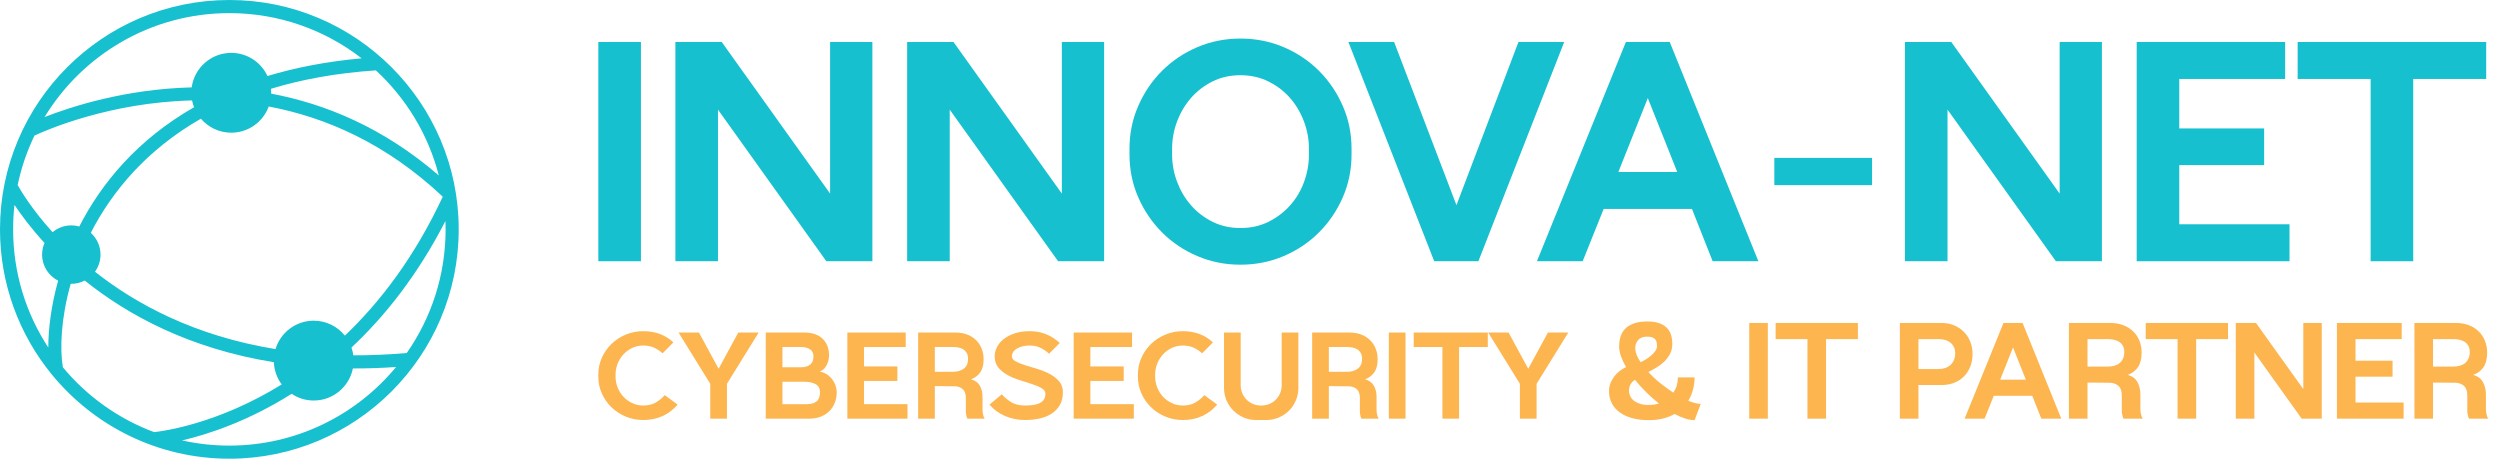
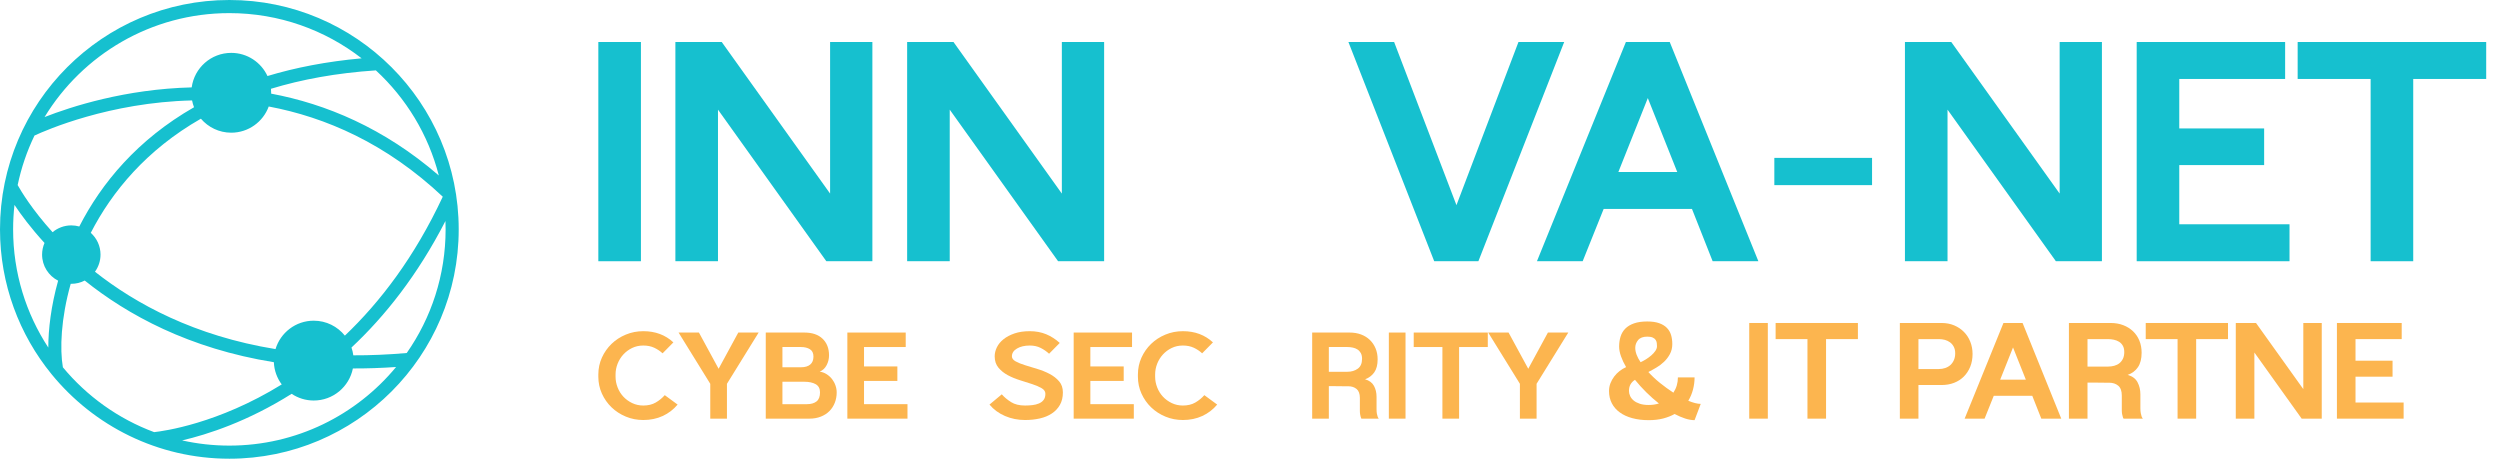
<svg xmlns="http://www.w3.org/2000/svg" width="207" height="38" viewBox="0 0 207 38" fill="none">
  <path fill-rule="evenodd" clip-rule="evenodd" d="M4.269 30.983C1.601 27.712 0 23.537 0 18.991C0 8.51 8.51 0 18.991 0C29.472 0 37.981 8.51 37.981 18.991C37.981 29.472 29.472 37.981 18.991 37.981C13.063 37.981 7.767 35.26 4.283 31C4.279 30.994 4.274 30.988 4.269 30.983ZM5.206 30.412C7.193 32.807 9.792 34.677 12.762 35.781C13.522 35.699 18.046 35.094 23.328 31.831C22.941 31.313 22.703 30.678 22.676 29.99C15.644 28.862 10.546 26.06 7.016 23.229C6.683 23.402 6.305 23.5 5.904 23.5C5.888 23.5 5.871 23.5 5.855 23.499C5.04 26.38 4.947 28.909 5.206 30.412ZM15.078 36.466C16.338 36.747 17.647 36.896 18.991 36.896C24.544 36.896 29.511 34.362 32.796 30.388C31.563 30.473 30.371 30.512 29.219 30.508C28.916 32.021 27.579 33.163 25.978 33.163C25.301 33.163 24.671 32.958 24.147 32.608C20.512 34.899 17.19 35.972 15.078 36.466ZM33.678 29.229C35.706 26.327 36.896 22.797 36.896 18.991C36.896 18.76 36.891 18.529 36.883 18.3C34.577 22.785 31.863 26.191 29.102 28.776C29.173 28.983 29.225 29.198 29.254 29.421C30.665 29.426 32.139 29.365 33.678 29.229ZM36.334 14.53C35.463 11.136 33.621 8.131 31.122 5.827C27.85 6.045 24.969 6.579 22.436 7.351C22.446 7.46 22.452 7.571 22.452 7.682C22.452 7.706 22.452 7.729 22.451 7.753C26.976 8.602 31.784 10.595 36.334 14.53ZM29.944 4.83C26.916 2.483 23.115 1.086 18.991 1.086C12.512 1.086 6.833 4.534 3.689 9.693C5.897 8.828 10.388 7.372 15.872 7.236C16.09 5.623 17.474 4.378 19.147 4.378C20.476 4.378 21.622 5.163 22.147 6.295C24.458 5.597 27.047 5.091 29.944 4.83ZM2.856 11.223C2.234 12.512 1.762 13.886 1.462 15.324C1.733 15.808 2.645 17.34 4.353 19.226C4.773 18.874 5.314 18.662 5.904 18.662C6.133 18.662 6.355 18.694 6.565 18.754C8.396 15.172 11.384 11.556 16.066 8.88C15.996 8.699 15.941 8.51 15.903 8.315C9.069 8.48 3.829 10.771 2.856 11.223ZM1.199 16.966C1.124 17.631 1.086 18.306 1.086 18.991C1.086 22.603 2.158 25.966 4 28.78C3.999 27.264 4.226 25.339 4.813 23.24C4.025 22.841 3.485 22.023 3.485 21.081C3.485 20.738 3.557 20.412 3.686 20.116C2.549 18.876 1.733 17.768 1.199 16.966ZM7.863 22.5C11.258 25.179 16.13 27.82 22.813 28.905C23.222 27.545 24.485 26.553 25.978 26.553C27.02 26.553 27.949 27.036 28.555 27.79C31.469 25.017 34.324 21.291 36.661 16.287C31.976 11.873 26.956 9.705 22.251 8.818C21.788 10.083 20.572 10.987 19.147 10.987C18.142 10.987 17.24 10.537 16.634 9.828C12.139 12.398 9.271 15.861 7.516 19.279C8.011 19.722 8.323 20.365 8.323 21.081C8.323 21.611 8.152 22.101 7.863 22.5Z" fill="#16C0CF" />
  <path d="M53.069 3.478H49.542V21.63H53.069V3.478Z" fill="#16C0CF" />
  <path d="M59.76 3.478L68.732 16.029V3.478H72.233V21.63H68.421L59.449 9.079V21.63H55.922V3.478H59.76Z" fill="#16C0CF" />
  <path d="M78.949 3.478L87.921 16.029V3.478H91.422V21.63H87.61L78.638 9.079V21.63H75.111V3.478H78.949Z" fill="#16C0CF" />
-   <path d="M102.702 3.193C103.982 3.193 105.178 3.431 106.293 3.906C107.408 4.381 108.381 5.034 109.211 5.864C110.041 6.694 110.697 7.662 111.182 8.768C111.666 9.875 111.908 11.059 111.908 12.321V12.787C111.908 14.05 111.666 15.234 111.182 16.34C110.697 17.447 110.041 18.415 109.211 19.244C108.381 20.074 107.408 20.727 106.293 21.202C105.178 21.678 103.982 21.916 102.702 21.916C101.44 21.916 100.252 21.678 99.137 21.202C98.022 20.727 97.049 20.074 96.219 19.244C95.389 18.415 94.733 17.447 94.249 16.34C93.764 15.234 93.522 14.05 93.522 12.787V12.321C93.522 11.059 93.764 9.875 94.249 8.768C94.733 7.662 95.389 6.694 96.219 5.864C97.049 5.034 98.022 4.381 99.137 3.906C100.252 3.431 101.44 3.193 102.702 3.193ZM108.381 12.321C108.381 11.543 108.242 10.787 107.966 10.052C107.689 9.317 107.305 8.669 106.812 8.107C106.32 7.545 105.723 7.091 105.023 6.745C104.323 6.399 103.549 6.227 102.702 6.227C101.855 6.227 101.086 6.399 100.394 6.745C99.703 7.091 99.11 7.545 98.618 8.107C98.125 8.669 97.741 9.317 97.464 10.052C97.187 10.787 97.049 11.543 97.049 12.321V12.787C97.049 13.566 97.187 14.322 97.464 15.057C97.741 15.791 98.125 16.44 98.618 17.001C99.11 17.563 99.703 18.017 100.394 18.363C101.086 18.708 101.855 18.881 102.702 18.881C103.566 18.881 104.344 18.708 105.036 18.363C105.727 18.017 106.324 17.563 106.825 17.001C107.327 16.44 107.711 15.791 107.979 15.057C108.247 14.322 108.381 13.566 108.381 12.787V12.321Z" fill="#16C0CF" />
  <path d="M111.648 3.478H115.434L120.595 16.988L125.729 3.478H129.515L122.41 21.63H118.753L111.648 3.478Z" fill="#16C0CF" />
  <path d="M134.624 3.478H138.254L145.593 21.63H141.807L140.095 17.299H132.783L131.045 21.63H127.259L134.624 3.478ZM134.001 14.24H138.876L136.439 8.12L134.001 14.24Z" fill="#16C0CF" />
  <path d="M155.006 13.073H146.915V15.329H155.006V13.073Z" fill="#16C0CF" />
  <path d="M161.566 3.478L170.539 16.029V3.478H174.039V21.63H170.227L161.255 9.079V21.63H157.729V3.478H161.566Z" fill="#16C0CF" />
  <path d="M176.918 21.63V3.478H189.209V6.538H180.444V10.635H187.471V13.669H180.444V18.57H189.572V21.63H176.918Z" fill="#16C0CF" />
  <path d="M190.246 3.478H205.857V6.538H199.815V21.63H196.288V6.538H190.246V3.478Z" fill="#16C0CF" />
  <path d="M56.106 33.499C55.766 33.906 55.355 34.221 54.872 34.444C54.39 34.666 53.854 34.777 53.265 34.777C52.753 34.777 52.27 34.683 51.817 34.494C51.364 34.306 50.97 34.049 50.634 33.725C50.299 33.401 50.033 33.022 49.837 32.588C49.641 32.154 49.542 31.688 49.542 31.19V31.009C49.542 30.511 49.641 30.045 49.837 29.611C50.033 29.178 50.299 28.799 50.634 28.474C50.97 28.15 51.364 27.893 51.817 27.705C52.27 27.516 52.753 27.422 53.265 27.422C54.261 27.422 55.091 27.731 55.755 28.35L54.861 29.255C54.657 29.066 54.425 28.912 54.165 28.791C53.905 28.67 53.605 28.61 53.265 28.61C52.926 28.61 52.617 28.678 52.337 28.814C52.058 28.949 51.817 29.129 51.613 29.351C51.41 29.574 51.251 29.828 51.138 30.115C51.025 30.402 50.968 30.7 50.968 31.009V31.19C50.968 31.492 51.025 31.788 51.138 32.078C51.251 32.369 51.41 32.624 51.613 32.842C51.817 33.061 52.06 33.238 52.343 33.374C52.626 33.51 52.934 33.578 53.265 33.578C53.665 33.578 54.009 33.495 54.295 33.329C54.582 33.163 54.831 32.959 55.042 32.718L56.106 33.499Z" fill="#FCB54F" />
  <path d="M57.871 27.535L59.501 30.534L61.13 27.535H62.816L60.191 31.779V34.664H58.81V31.779L56.185 27.535H57.871Z" fill="#FCB54F" />
  <path d="M66.596 27.535C67.252 27.535 67.758 27.707 68.112 28.05C68.467 28.393 68.644 28.851 68.644 29.425C68.644 29.711 68.579 29.981 68.446 30.234C68.314 30.487 68.124 30.666 67.875 30.771C68.079 30.802 68.267 30.871 68.441 30.981C68.614 31.09 68.763 31.224 68.888 31.382C69.012 31.541 69.108 31.716 69.176 31.909C69.244 32.101 69.278 32.295 69.278 32.491C69.278 32.793 69.227 33.076 69.125 33.34C69.023 33.604 68.876 33.834 68.684 34.03C68.492 34.227 68.254 34.381 67.971 34.494C67.688 34.608 67.37 34.664 67.015 34.664H63.405V27.535H66.596ZM64.785 31.609V33.465H66.822C67.154 33.465 67.416 33.389 67.609 33.238C67.801 33.087 67.897 32.839 67.897 32.491C67.897 32.175 67.779 31.948 67.541 31.812C67.303 31.677 66.989 31.609 66.596 31.609H64.785ZM66.325 30.409C66.656 30.409 66.911 30.334 67.088 30.183C67.266 30.032 67.354 29.813 67.354 29.526C67.354 29.24 67.256 29.036 67.06 28.915C66.864 28.795 66.619 28.734 66.325 28.734H64.785V30.409H66.325Z" fill="#FCB54F" />
  <path d="M70.161 34.664V27.535H74.993V28.734H71.541V30.341H74.302V31.541H71.541V33.465H75.14V34.664H70.161Z" fill="#FCB54F" />
-   <path d="M79.123 27.535C79.47 27.535 79.785 27.588 80.068 27.693C80.351 27.799 80.594 27.95 80.798 28.146C81.002 28.342 81.16 28.576 81.273 28.848C81.386 29.119 81.443 29.421 81.443 29.753C81.443 30.206 81.351 30.564 81.166 30.828C80.981 31.092 80.727 31.284 80.402 31.405C80.749 31.503 80.994 31.684 81.138 31.948C81.281 32.212 81.353 32.514 81.353 32.853V33.883C81.353 34.034 81.362 34.159 81.381 34.257C81.4 34.355 81.421 34.434 81.443 34.494C81.473 34.57 81.504 34.627 81.534 34.664H80.097C80.074 34.627 80.055 34.578 80.04 34.517C80.025 34.464 80.01 34.396 79.995 34.313C79.98 34.23 79.972 34.132 79.972 34.019V32.944C79.972 32.605 79.882 32.359 79.7 32.209C79.519 32.058 79.289 31.982 79.01 31.982H78.688C78.525 31.982 78.354 31.98 78.173 31.977C77.992 31.973 77.826 31.971 77.675 31.971H77.403V34.664H76.023V27.535H79.123ZM77.403 30.783H78.942C79.274 30.783 79.559 30.698 79.797 30.528C80.034 30.358 80.153 30.085 80.153 29.708C80.153 29.512 80.117 29.351 80.046 29.227C79.974 29.102 79.882 29.004 79.768 28.932C79.655 28.861 79.527 28.81 79.383 28.78C79.24 28.75 79.093 28.734 78.942 28.734H77.403V30.783Z" fill="#FCB54F" />
  <path d="M83.786 29.504C83.786 29.67 83.889 29.809 84.097 29.923C84.304 30.036 84.565 30.142 84.878 30.239C85.191 30.338 85.53 30.441 85.896 30.551C86.262 30.66 86.602 30.798 86.915 30.964C87.228 31.13 87.488 31.334 87.695 31.575C87.903 31.816 88.007 32.122 88.007 32.491C88.007 32.891 87.925 33.235 87.763 33.521C87.601 33.808 87.379 34.046 87.096 34.234C86.813 34.423 86.481 34.56 86.1 34.647C85.719 34.734 85.31 34.777 84.872 34.777C84.284 34.777 83.731 34.666 83.214 34.444C82.697 34.221 82.269 33.906 81.93 33.499L82.948 32.65C83.159 32.891 83.416 33.106 83.718 33.295C84.02 33.484 84.404 33.578 84.872 33.578C85.076 33.578 85.278 33.566 85.477 33.544C85.677 33.521 85.859 33.476 86.02 33.408C86.183 33.34 86.313 33.242 86.411 33.114C86.509 32.986 86.558 32.816 86.558 32.605C86.558 32.416 86.454 32.261 86.247 32.141C86.04 32.02 85.781 31.909 85.472 31.807C85.162 31.705 84.825 31.597 84.459 31.484C84.093 31.371 83.755 31.232 83.446 31.066C83.137 30.9 82.879 30.692 82.671 30.443C82.464 30.194 82.36 29.881 82.36 29.504C82.36 29.255 82.42 29.006 82.541 28.757C82.662 28.508 82.844 28.286 83.09 28.089C83.335 27.893 83.638 27.733 84.001 27.608C84.363 27.484 84.785 27.422 85.268 27.422C85.766 27.422 86.219 27.507 86.626 27.676C87.033 27.846 87.407 28.086 87.746 28.395L86.864 29.289C86.66 29.1 86.428 28.94 86.168 28.808C85.907 28.676 85.608 28.61 85.268 28.61C84.838 28.61 84.484 28.693 84.204 28.859C83.925 29.025 83.786 29.24 83.786 29.504Z" fill="#FCB54F" />
  <path d="M88.9 34.664V27.535H93.733V28.734H90.281V30.341H93.042V31.541H90.281V33.465H93.88V34.664H88.9Z" fill="#FCB54F" />
  <path d="M100.783 33.499C100.443 33.906 100.032 34.221 99.549 34.444C99.067 34.666 98.531 34.777 97.942 34.777C97.43 34.777 96.947 34.683 96.494 34.494C96.041 34.306 95.647 34.049 95.311 33.725C94.976 33.401 94.71 33.022 94.514 32.588C94.318 32.154 94.219 31.688 94.219 31.19V31.009C94.219 30.511 94.318 30.045 94.514 29.611C94.71 29.178 94.976 28.799 95.311 28.474C95.647 28.15 96.041 27.893 96.494 27.705C96.947 27.516 97.43 27.422 97.942 27.422C98.938 27.422 99.768 27.731 100.432 28.35L99.538 29.255C99.334 29.066 99.102 28.912 98.842 28.791C98.582 28.67 98.282 28.61 97.942 28.61C97.603 28.61 97.294 28.678 97.014 28.814C96.735 28.949 96.494 29.129 96.29 29.351C96.087 29.574 95.928 29.828 95.815 30.115C95.702 30.402 95.645 30.7 95.645 31.009V31.19C95.645 31.492 95.702 31.788 95.815 32.078C95.928 32.369 96.087 32.624 96.29 32.842C96.494 33.061 96.737 33.238 97.02 33.374C97.303 33.51 97.611 33.578 97.942 33.578C98.342 33.578 98.686 33.495 98.972 33.329C99.259 33.163 99.508 32.959 99.719 32.718L100.783 33.499Z" fill="#FCB54F" />
-   <path d="M101.349 32.129V27.535H102.729V31.914C102.729 32.141 102.773 32.356 102.859 32.559C102.946 32.763 103.065 32.94 103.216 33.091C103.367 33.242 103.544 33.361 103.748 33.448C103.951 33.535 104.166 33.578 104.393 33.578H104.461C104.687 33.578 104.902 33.535 105.106 33.448C105.309 33.361 105.487 33.242 105.638 33.091C105.788 32.94 105.907 32.763 105.994 32.559C106.081 32.356 106.124 32.141 106.124 31.914V27.535H107.505V32.129C107.505 32.491 107.435 32.835 107.295 33.159C107.156 33.484 106.967 33.764 106.73 34.002C106.492 34.24 106.211 34.428 105.886 34.568C105.562 34.708 105.219 34.777 104.857 34.777H103.997C103.635 34.777 103.293 34.708 102.973 34.568C102.652 34.428 102.371 34.24 102.129 34.002C101.888 33.764 101.698 33.484 101.558 33.159C101.419 32.835 101.349 32.491 101.349 32.129Z" fill="#FCB54F" />
  <path d="M111.748 27.535C112.095 27.535 112.41 27.588 112.693 27.693C112.976 27.799 113.219 27.95 113.423 28.146C113.627 28.342 113.785 28.576 113.898 28.848C114.012 29.119 114.068 29.421 114.068 29.753C114.068 30.206 113.976 30.564 113.791 30.828C113.606 31.092 113.352 31.284 113.027 31.405C113.374 31.503 113.619 31.684 113.763 31.948C113.906 32.212 113.978 32.514 113.978 32.853V33.883C113.978 34.034 113.987 34.159 114.006 34.257C114.025 34.355 114.045 34.434 114.068 34.494C114.098 34.57 114.129 34.627 114.159 34.664H112.721C112.699 34.627 112.68 34.578 112.665 34.517C112.65 34.464 112.635 34.396 112.62 34.313C112.605 34.23 112.597 34.132 112.597 34.019V32.944C112.597 32.605 112.506 32.359 112.325 32.209C112.144 32.058 111.914 31.982 111.635 31.982H111.313C111.151 31.982 110.979 31.98 110.798 31.977C110.617 31.973 110.451 31.971 110.3 31.971H110.028V34.664H108.648V27.535H111.748ZM110.028 30.783H111.567C111.899 30.783 112.184 30.698 112.422 30.528C112.659 30.358 112.778 30.085 112.778 29.708C112.778 29.512 112.742 29.351 112.671 29.227C112.599 29.102 112.506 29.004 112.393 28.932C112.28 28.861 112.152 28.81 112.009 28.78C111.865 28.75 111.718 28.734 111.567 28.734H110.028V30.783Z" fill="#FCB54F" />
  <path d="M116.377 27.535H114.996V34.664H116.377V27.535Z" fill="#FCB54F" />
  <path d="M117.056 27.535H123.189V28.734H120.813V34.664H119.432V28.734H117.056V27.535Z" fill="#FCB54F" />
  <path d="M124.909 27.535L126.539 30.534L128.168 27.535H129.854L127.229 31.779V34.664H125.848V31.779L123.223 27.535H124.909Z" fill="#FCB54F" />
  <path d="M139.79 33.182C139.986 33.265 140.173 33.329 140.35 33.374C140.528 33.419 140.684 33.442 140.82 33.442L140.311 34.789C140.069 34.789 139.809 34.743 139.53 34.653C139.251 34.562 138.96 34.438 138.658 34.279C138.372 34.438 138.053 34.562 137.702 34.653C137.351 34.743 136.953 34.789 136.508 34.789C136.01 34.789 135.56 34.734 135.156 34.624C134.752 34.515 134.407 34.357 134.121 34.149C133.834 33.942 133.613 33.689 133.459 33.391C133.304 33.093 133.227 32.755 133.227 32.378C133.227 32.152 133.266 31.937 133.345 31.733C133.425 31.529 133.528 31.343 133.657 31.173C133.785 31.003 133.934 30.853 134.104 30.72C134.273 30.588 134.453 30.481 134.641 30.398C134.46 30.089 134.319 29.789 134.217 29.498C134.115 29.208 134.064 28.942 134.064 28.7C134.064 28.399 134.104 28.122 134.183 27.869C134.262 27.616 134.392 27.397 134.573 27.212C134.754 27.028 134.994 26.882 135.292 26.777C135.59 26.671 135.958 26.618 136.395 26.618C136.788 26.618 137.116 26.666 137.38 26.76C137.644 26.854 137.857 26.984 138.019 27.15C138.181 27.316 138.296 27.512 138.364 27.739C138.432 27.965 138.466 28.214 138.466 28.485C138.466 28.795 138.4 29.072 138.268 29.317C138.136 29.562 137.972 29.777 137.776 29.962C137.58 30.147 137.367 30.307 137.136 30.443C136.906 30.579 136.693 30.696 136.497 30.794V30.817C136.784 31.133 137.106 31.435 137.465 31.722C137.823 32.009 138.187 32.273 138.557 32.514C138.806 32.137 138.93 31.714 138.93 31.247H140.311C140.311 31.586 140.267 31.922 140.18 32.254C140.094 32.586 139.964 32.895 139.79 33.182ZM136.395 27.874C136.048 27.874 135.795 27.969 135.637 28.157C135.479 28.346 135.399 28.561 135.399 28.802C135.399 28.983 135.437 29.174 135.512 29.374C135.588 29.574 135.697 29.779 135.841 29.991C135.976 29.93 136.124 29.851 136.282 29.753C136.44 29.655 136.588 29.547 136.723 29.43C136.859 29.314 136.972 29.189 137.063 29.057C137.153 28.925 137.199 28.795 137.199 28.666C137.199 28.584 137.193 28.495 137.182 28.401C137.17 28.306 137.138 28.22 137.085 28.14C137.033 28.061 136.952 27.997 136.842 27.948C136.733 27.899 136.584 27.874 136.395 27.874ZM136.508 33.532C136.81 33.532 137.093 33.491 137.357 33.408C136.995 33.121 136.646 32.812 136.31 32.48C135.975 32.148 135.663 31.805 135.377 31.45C135.226 31.541 135.105 31.662 135.015 31.812C134.924 31.963 134.879 32.148 134.879 32.367C134.879 32.51 134.911 32.652 134.975 32.791C135.039 32.931 135.137 33.055 135.269 33.165C135.401 33.274 135.571 33.363 135.778 33.431C135.986 33.499 136.229 33.532 136.508 33.532Z" fill="#FCB54F" />
  <path d="M146.376 26.743H144.837V34.664H146.376V26.743Z" fill="#FCB54F" />
  <path d="M147.021 26.743H153.834V28.078H151.197V34.664H149.658V28.078H147.021V26.743Z" fill="#FCB54F" />
  <path d="M157.308 26.743H160.759C161.144 26.743 161.493 26.809 161.806 26.941C162.119 27.073 162.389 27.254 162.615 27.484C162.842 27.714 163.017 27.986 163.141 28.299C163.266 28.612 163.328 28.949 163.328 29.311C163.328 29.696 163.264 30.047 163.136 30.364C163.008 30.681 162.83 30.952 162.604 31.179C162.378 31.405 162.108 31.579 161.795 31.699C161.482 31.82 161.137 31.88 160.759 31.88H158.847V34.664H157.308V26.743ZM158.847 28.078V30.556H160.544C160.725 30.556 160.899 30.528 161.065 30.471C161.231 30.415 161.374 30.332 161.495 30.223C161.616 30.113 161.712 29.977 161.783 29.815C161.855 29.653 161.891 29.466 161.891 29.255C161.891 29.044 161.851 28.863 161.772 28.712C161.693 28.561 161.589 28.438 161.461 28.344C161.333 28.25 161.189 28.182 161.031 28.14C160.873 28.099 160.71 28.078 160.544 28.078H158.847Z" fill="#FCB54F" />
  <path d="M165.886 26.743H167.47L170.672 34.664H169.02L168.273 32.774H165.082L164.324 34.664H162.672L165.886 26.743ZM165.614 31.439H167.741L166.678 28.768L165.614 31.439Z" fill="#FCB54F" />
  <path d="M174.758 26.743C175.142 26.743 175.491 26.803 175.804 26.924C176.118 27.045 176.387 27.212 176.613 27.427C176.84 27.642 177.015 27.901 177.14 28.203C177.264 28.504 177.326 28.84 177.326 29.21C177.326 29.708 177.224 30.106 177.021 30.404C176.817 30.702 176.534 30.915 176.172 31.043C176.557 31.149 176.828 31.351 176.987 31.648C177.145 31.946 177.224 32.28 177.224 32.65V33.804C177.224 33.97 177.236 34.108 177.258 34.217C177.281 34.327 177.304 34.415 177.326 34.483C177.357 34.559 177.391 34.619 177.428 34.664H175.833C175.802 34.627 175.78 34.574 175.765 34.506C175.742 34.446 175.723 34.368 175.708 34.274C175.693 34.18 175.685 34.068 175.685 33.94V32.752C175.685 32.375 175.587 32.103 175.391 31.937C175.195 31.771 174.942 31.688 174.633 31.688H174.271C174.09 31.688 173.9 31.686 173.699 31.682C173.5 31.679 173.315 31.677 173.145 31.677H172.845V34.664H171.306V26.743H174.758ZM172.845 30.353H174.542C174.724 30.353 174.897 30.33 175.063 30.285C175.229 30.239 175.372 30.168 175.493 30.07C175.614 29.972 175.71 29.847 175.782 29.696C175.853 29.546 175.889 29.364 175.889 29.153C175.889 28.942 175.85 28.767 175.77 28.627C175.691 28.488 175.587 28.378 175.459 28.299C175.331 28.22 175.188 28.163 175.029 28.129C174.871 28.095 174.709 28.078 174.542 28.078H172.845V30.353Z" fill="#FCB54F" />
  <path d="M177.666 26.743H184.478V28.078H181.842V34.664H180.303V28.078H177.666V26.743Z" fill="#FCB54F" />
  <path d="M186.798 26.743L190.714 32.22V26.743H192.241V34.664H190.578L186.662 29.187V34.664H185.123V26.743H186.798Z" fill="#FCB54F" />
  <path d="M193.497 34.664V26.743H198.861V28.078H195.036V29.866H198.103V31.19H195.036V33.329H199.02V34.664H193.497Z" fill="#FCB54F" />
-   <path d="M203.365 26.743C203.75 26.743 204.099 26.803 204.412 26.924C204.725 27.045 204.995 27.212 205.221 27.427C205.448 27.642 205.623 27.901 205.747 28.203C205.872 28.504 205.934 28.84 205.934 29.21C205.934 29.708 205.832 30.106 205.629 30.404C205.425 30.702 205.142 30.915 204.78 31.043C205.165 31.149 205.436 31.351 205.595 31.648C205.753 31.946 205.832 32.28 205.832 32.65V33.804C205.832 33.97 205.844 34.108 205.866 34.217C205.889 34.327 205.911 34.415 205.934 34.483C205.964 34.559 205.998 34.619 206.036 34.664H204.44C204.41 34.627 204.388 34.574 204.372 34.506C204.35 34.446 204.331 34.368 204.316 34.274C204.301 34.18 204.293 34.068 204.293 33.94V32.752C204.293 32.375 204.195 32.103 203.999 31.937C203.803 31.771 203.55 31.688 203.241 31.688H202.879C202.698 31.688 202.507 31.686 202.307 31.682C202.107 31.679 201.922 31.677 201.753 31.677H201.453V34.664H199.914V26.743H203.365ZM201.453 30.353H203.15C203.331 30.353 203.505 30.33 203.671 30.285C203.837 30.239 203.98 30.168 204.101 30.07C204.222 29.972 204.318 29.847 204.389 29.696C204.461 29.546 204.497 29.364 204.497 29.153C204.497 28.942 204.457 28.767 204.378 28.627C204.299 28.488 204.195 28.378 204.067 28.299C203.939 28.22 203.795 28.163 203.637 28.129C203.478 28.095 203.316 28.078 203.15 28.078H201.453V30.353Z" fill="#FCB54F" />
</svg>